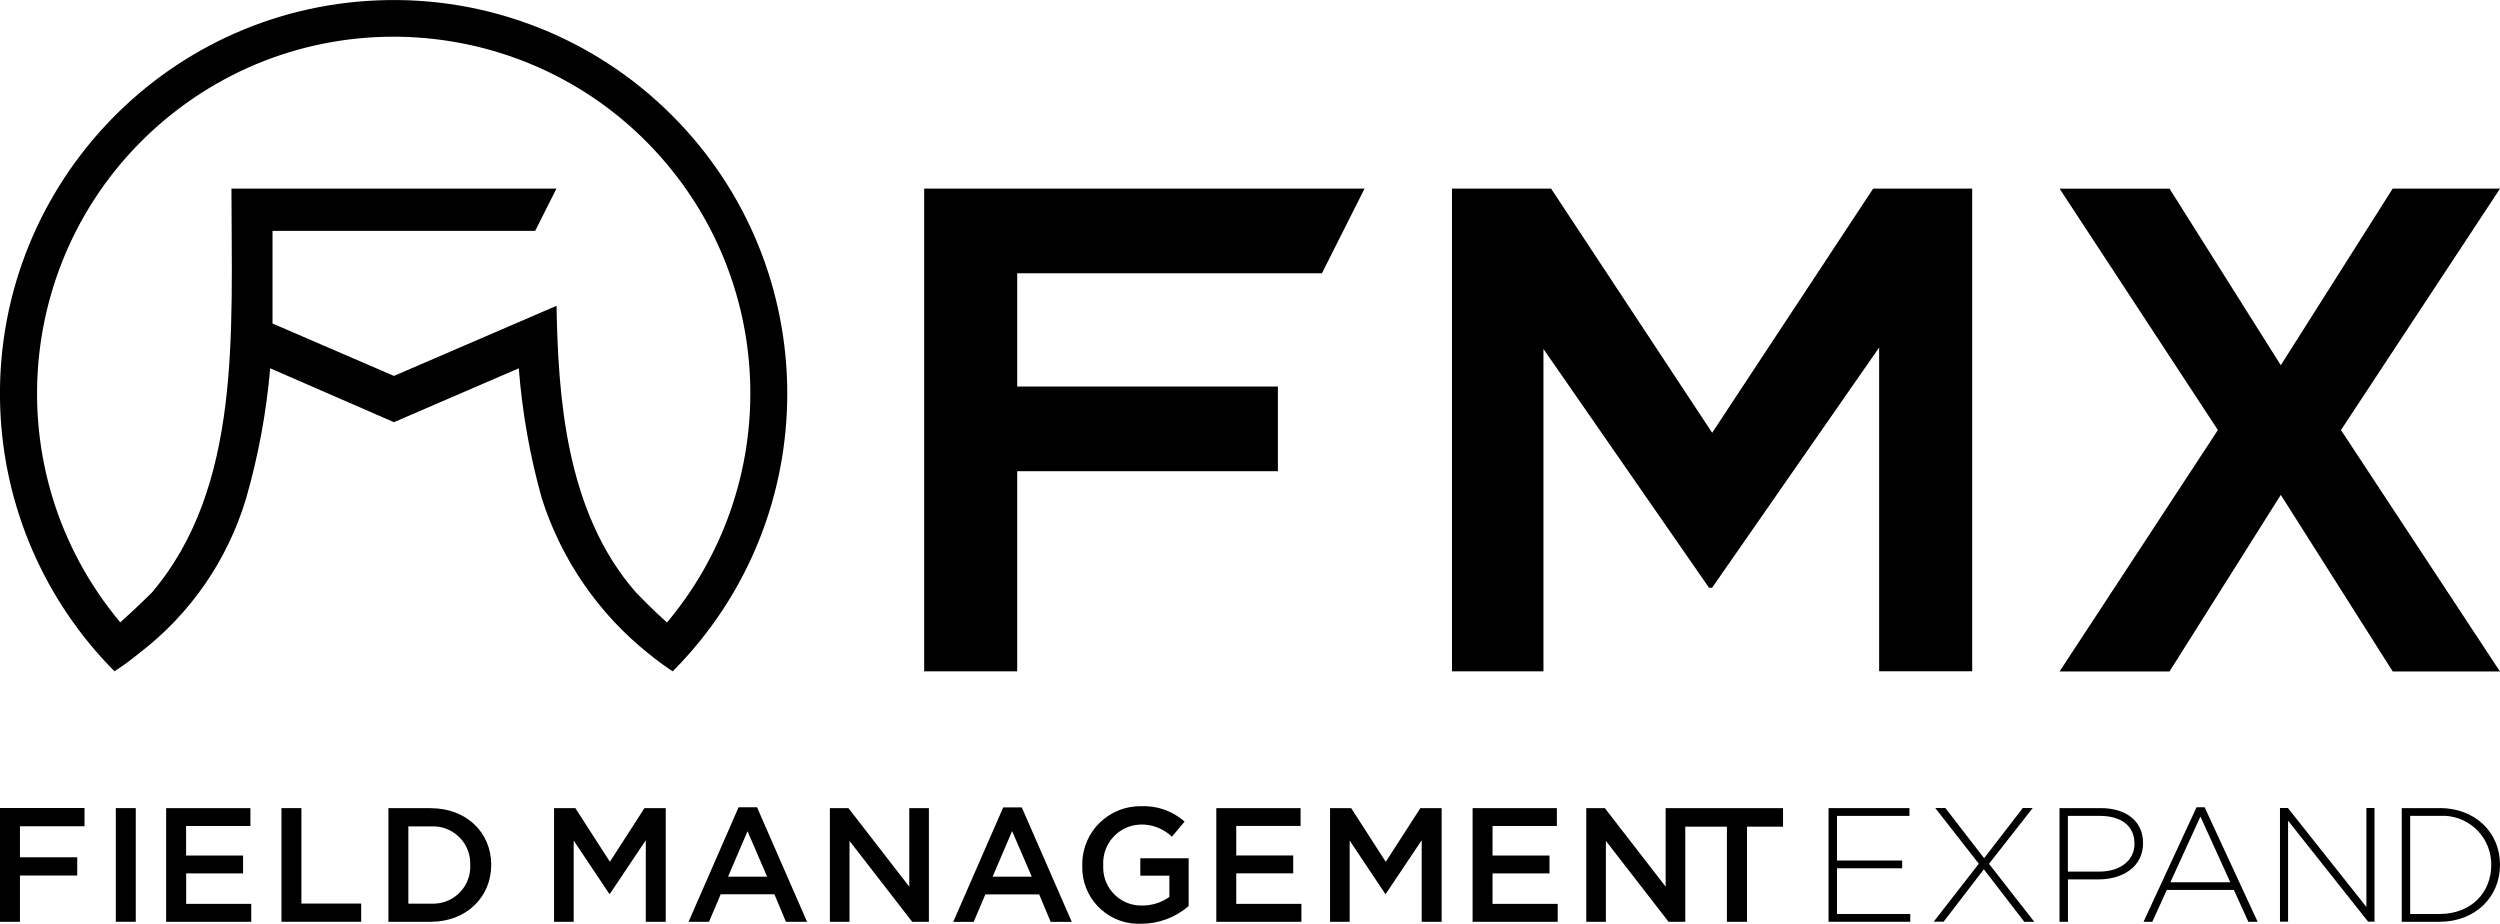
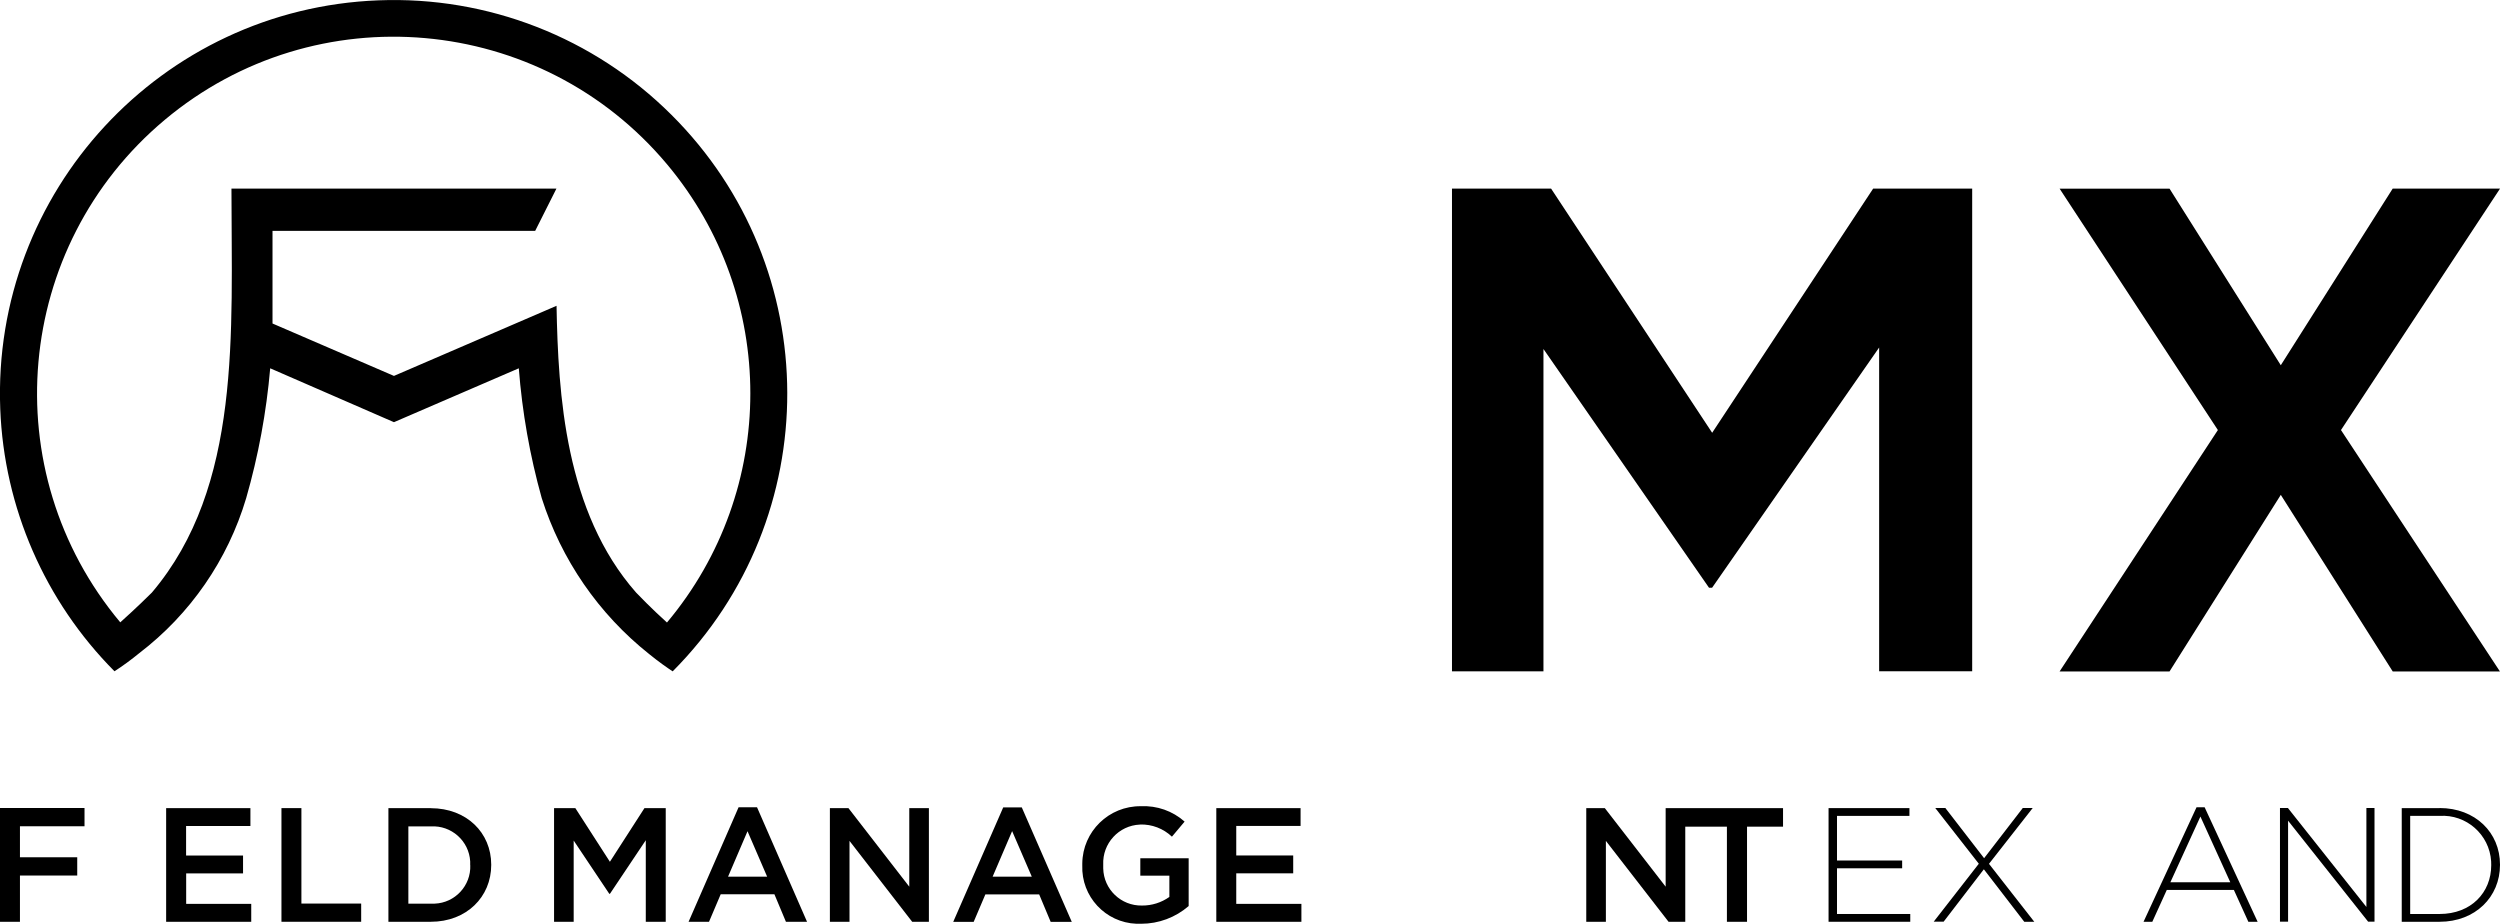
<svg xmlns="http://www.w3.org/2000/svg" id="_レイヤー_2" data-name="レイヤー 2" viewBox="0 0 302 111.59">
  <defs>
    <style>
      .cls-1 {
        clip-path: url(#clippath);
      }

      .cls-2 {
        fill: none;
      }

      .cls-2, .cls-3 {
        stroke-width: 0px;
      }

      .cls-3 {
        fill: #000;
      }
    </style>
    <clipPath id="clippath">
      <rect class="cls-2" width="302" height="111.59" />
    </clipPath>
  </defs>
  <g id="_レイヤー_1-2" data-name="レイヤー 1">
    <g class="cls-1">
      <g id="_グループ_7871" data-name="グループ 7871">
        <path id="_パス_11060" data-name="パス 11060" class="cls-3" d="M45.71.04C19.46,1.05-.98,23.16.03,49.4c.46,11.92,5.39,23.23,13.8,31.69,1.03-.67,2.03-1.4,2.98-2.18,6.18-4.72,10.71-11.28,12.93-18.74,1.47-5.12,2.44-10.37,2.9-15.68l14.95,6.51,15.08-6.51c.41,5.31,1.34,10.56,2.77,15.68,2.36,7.44,6.88,14,12.99,18.85h0c1.17.95,2.16,1.64,2.83,2.08,18.52-18.62,18.45-48.73-.17-67.25C71.73,4.52,58.91-.48,45.71.04M80.57,75.2c-1.88-1.69-3.42-3.3-3.73-3.62-8.58-9.75-9.41-23.94-9.61-34.64l-1.92.83-17.72,7.64-14.67-6.33v-11.19h31.73l2.57-5.11H27.96c0,17.4,1.26,35.97-9.61,48.8-.3.31-1.98,1.95-3.82,3.6C-.75,56.93,1.66,29.76,19.9,14.48,38.14-.79,65.32,1.62,80.59,19.86c13.41,16.01,13.4,39.34-.02,55.34" />
-         <path id="_パス_11061" data-name="パス 11061" class="cls-3" d="M122.88,56.92h31.49v-10.23h-31.49v-13.68h36.81l5.15-10.23h-53.2v58.32h11.24v-24.18Z" />
        <path id="_パス_11062" data-name="パス 11062" class="cls-3" d="M186.45,42.16l20,28.84h.37l20.18-29.02v39.11h11.24V22.78h-11.96l-19.45,29.5-19.46-29.5h-11.97v58.32h11.05v-38.93Z" />
        <path id="_パス_11063" data-name="パス 11063" class="cls-3" d="M302,22.78h-12.96l-13.52,21.34-13.44-21.33h-13.28l19.12,29.16-19.12,29.16h13.28l13.44-21.33,13.52,21.33h12.95l-19.2-29.16,19.21-29.16Z" />
        <path id="_パス_11064" data-name="パス 11064" class="cls-3" d="M0,111.35h2.41v-5.59h6.92v-2.2H2.41v-3.75h7.8v-2.2H0v13.74Z" />
-         <rect id="_長方形_253" data-name="長方形 253" class="cls-3" x="13.99" y="97.62" width="2.41" height="13.73" />
        <path id="_パス_11065" data-name="パス 11065" class="cls-3" d="M22.48,105.51h6.88v-2.16h-6.88v-3.57h7.77v-2.16h-10.18v13.73h10.28v-2.16h-7.86v-3.69Z" />
        <path id="_パス_11066" data-name="パス 11066" class="cls-3" d="M36.41,97.62h-2.41v13.73h9.63v-2.2h-7.22v-11.53Z" />
        <path id="_パス_11067" data-name="パス 11067" class="cls-3" d="M52.04,97.62h-5.12v13.73h5.12c4.31,0,7.3-3,7.3-6.86v-.04c0-3.86-2.98-6.82-7.3-6.82M56.81,104.52c.09,2.47-1.84,4.55-4.31,4.64-.15,0-.31,0-.46,0h-2.71v-9.33h2.71c2.48-.15,4.62,1.75,4.76,4.23,0,.14.01.29,0,.43v.04Z" />
        <path id="_パス_11068" data-name="パス 11068" class="cls-3" d="M73.68,104.11l-4.18-6.49h-2.57v13.73h2.37v-9.81l4.3,6.43h.08l4.33-6.47v9.85h2.41v-13.73h-2.57l-4.18,6.49Z" />
        <path id="_パス_11069" data-name="パス 11069" class="cls-3" d="M89.22,97.52l-6.04,13.83h2.47l1.41-3.32h6.49l1.39,3.32h2.55l-6.04-13.83h-2.23ZM87.95,105.9l2.35-5.49,2.37,5.49h-4.73Z" />
        <path id="_パス_11070" data-name="パス 11070" class="cls-3" d="M109.84,107.11l-7.35-9.49h-2.24v13.73h2.37v-9.77l7.57,9.77h2.02v-13.73h-2.37v9.49Z" />
        <path id="_パス_11071" data-name="パス 11071" class="cls-3" d="M119.04,108.04h6.49l1.39,3.32h2.55l-6.04-13.83h-2.24l-6.04,13.83h2.47l1.41-3.31ZM122.27,100.41l2.37,5.49h-4.73l2.35-5.49Z" />
        <path id="_パス_11072" data-name="パス 11072" class="cls-3" d="M137.73,99.6c1.43-.04,2.81.49,3.84,1.47l1.53-1.82c-1.45-1.29-3.34-1.95-5.28-1.86-3.87-.04-7.04,3.05-7.08,6.92,0,.06,0,.12,0,.18v.04c-.14,3.76,2.79,6.92,6.55,7.06.19,0,.38,0,.57,0,2.1,0,4.14-.76,5.73-2.14v-5.77h-5.84v2.1h3.51v2.57c-.97.69-2.13,1.05-3.31,1.04-2.53.05-4.63-1.96-4.68-4.49,0-.14,0-.27,0-.41v-.04c-.11-2.56,1.87-4.73,4.43-4.84,0,0,.01,0,.02,0" />
        <path id="_パス_11073" data-name="パス 11073" class="cls-3" d="M157.11,99.78v-2.16h-10.18v13.73h10.28v-2.16h-7.87v-3.69h6.88v-2.16h-6.88v-3.57h7.77Z" />
-         <path id="_パス_11074" data-name="パス 11074" class="cls-3" d="M160.67,97.62v13.73h2.37v-9.81l4.29,6.43h.08l4.33-6.47v9.85h2.41v-13.73h-2.57l-4.18,6.49-4.18-6.49h-2.57Z" />
-         <path id="_パス_11075" data-name="パス 11075" class="cls-3" d="M180.3,105.51h6.88v-2.16h-6.88v-3.57h7.77v-2.16h-10.18v13.73h10.28v-2.16h-7.87v-3.69Z" />
        <path id="_パス_11076" data-name="パス 11076" class="cls-3" d="M203.37,97.62h-2.16v9.49l-7.35-9.49h-2.24v13.73h2.37v-9.77l7.57,9.77h2.02v-11.49h5.03v11.49h2.43v-11.49h4.35v-2.24h-12.03Z" />
        <path id="_パス_11077" data-name="パス 11077" class="cls-3" d="M221.91,104.89h7.87v-.94h-7.87v-5.39h8.75v-.94h-9.77v13.73h9.87v-.94h-8.85v-5.52Z" />
        <path id="_パス_11078" data-name="パス 11078" class="cls-3" d="M245.55,97.61h-1.2l-4.67,6.06-4.68-6.06h-1.22l5.26,6.73-5.45,7h1.2l4.86-6.33,4.88,6.34h1.21l-5.47-7,5.28-6.74Z" />
-         <path id="_パス_11079" data-name="パス 11079" class="cls-3" d="M253.77,97.62h-4.98v13.73h1.02v-5.12h3.71c2.86,0,5.36-1.49,5.36-4.37v-.04c0-2.65-2.08-4.2-5.1-4.2M257.85,101.91c0,2.04-1.73,3.38-4.28,3.38h-3.77v-6.73h3.88c2.47,0,4.16,1.14,4.16,3.32v.04Z" />
        <path id="_パス_11080" data-name="パス 11080" class="cls-3" d="M265.34,97.52l-6.4,13.83h1.06l1.75-3.85h8.1l1.75,3.85h1.12l-6.4-13.83h-.97ZM262.18,106.58l3.63-7.94,3.61,7.94h-7.24Z" />
        <path id="_パス_11081" data-name="パス 11081" class="cls-3" d="M285.86,109.56l-9.48-11.95h-.96v13.73h.98v-12.2l9.67,12.2h.77v-13.73h-.98v11.95Z" />
        <path id="_パス_11082" data-name="パス 11082" class="cls-3" d="M294.7,97.62h-4.57v13.73h4.57c4.32,0,7.3-3,7.3-6.87v-.04c0-3.86-2.98-6.83-7.3-6.83M300.94,104.52c0,3.28-2.41,5.89-6.24,5.89h-3.55v-11.85h3.55c3.23-.21,6.02,2.25,6.23,5.48,0,.15.01.29.01.44v.04Z" />
      </g>
    </g>
  </g>
</svg>